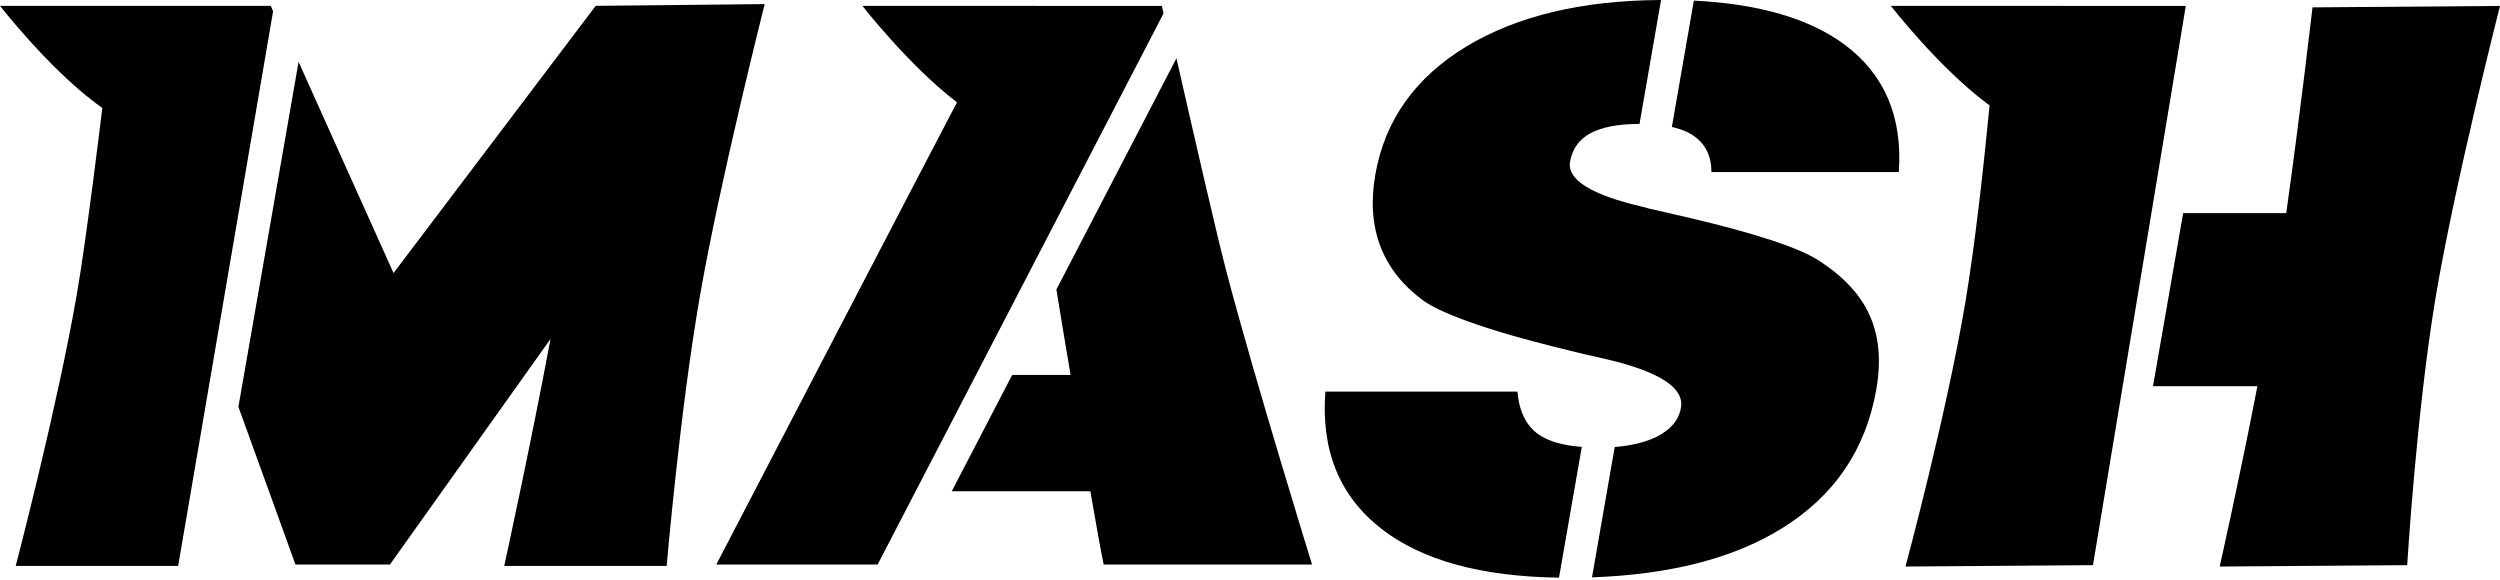
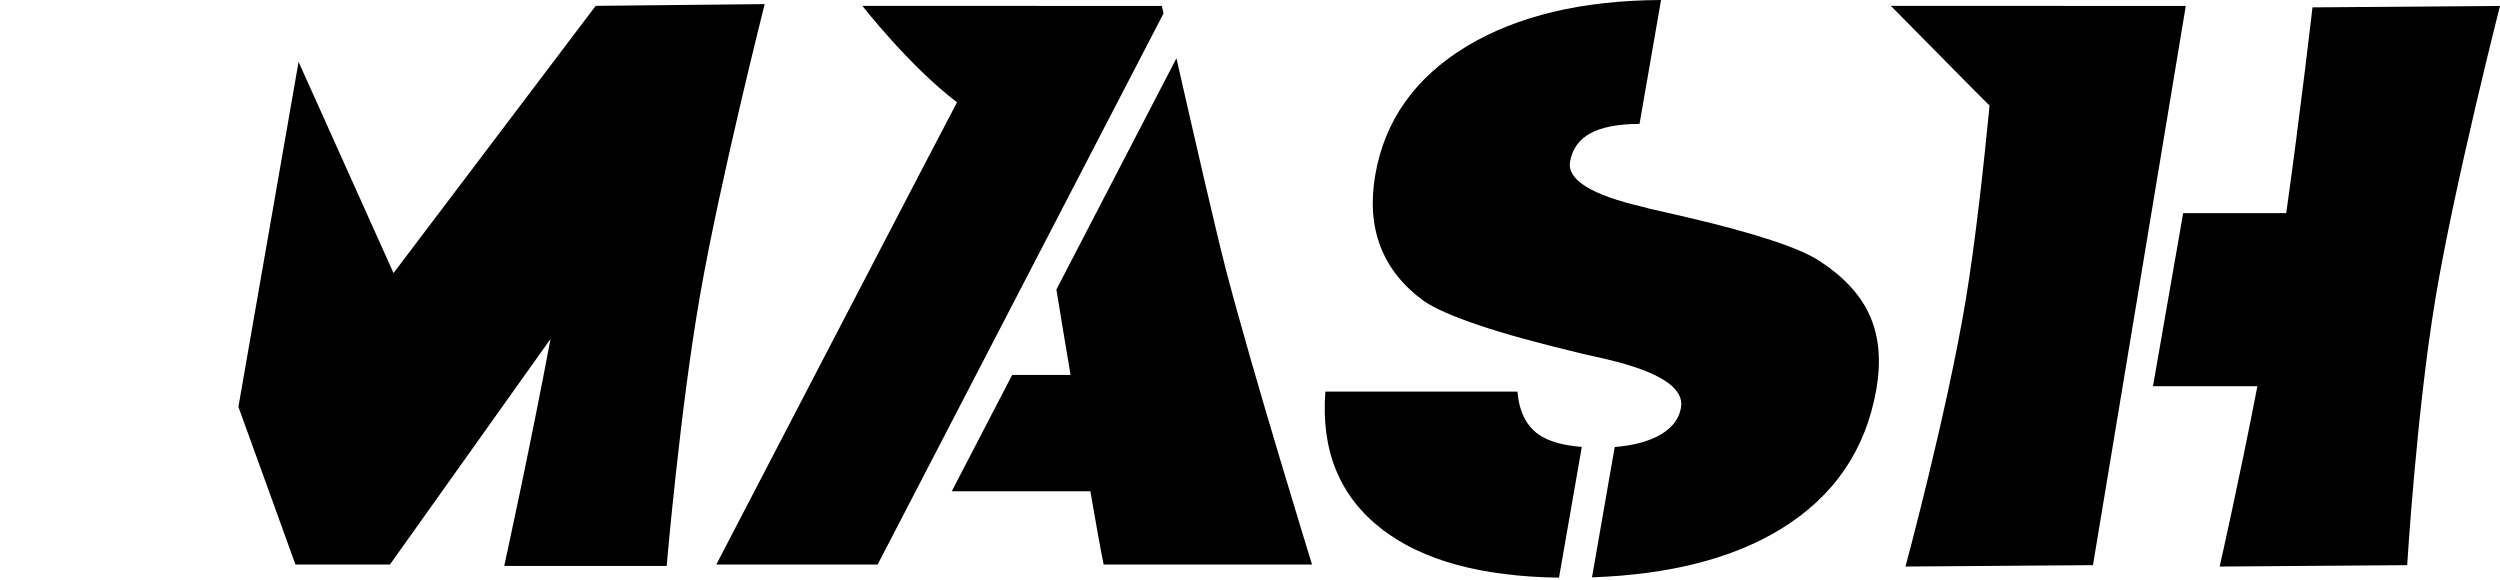
<svg xmlns="http://www.w3.org/2000/svg" style="fill-rule:evenodd;clip-rule:evenodd;stroke-linejoin:round;stroke-miterlimit:2;" xml:space="preserve" version="1.1" viewBox="0 0 853 198" height="100%" width="100%">
  <g transform="matrix(1,0,0,1,-575.359,-129.323)">
-     <path d="M1204.66,144.484C1192.62,135.635 1175.53,130.635 1153.3,129.531L1145.8,172.646C1148.83,173.318 1151.33,174.328 1153.26,175.693C1157.2,178.385 1159.29,182.49 1159.31,188.021L1223.23,188.021C1224.56,169.12 1218.32,154.641 1204.66,144.484" />
-     <path d="M668.542,133.167L667.734,131.323L575.359,131.323C575.359,131.323 591.563,152.156 607.938,164.453C608.698,165.042 610.271,166.156 610.271,166.156C610.271,166.156 604.901,210.807 601.49,230.24C594.771,268.813 580.714,322.422 580.714,322.422L636.146,322.422L668.542,133.167Z" />
    <path d="M778.609,131.318L709.63,222.49L677.234,150.427L656.703,268.141C666.604,295.406 676.167,321.953 676.167,321.953L708.396,321.953C708.396,321.953 762.609,245.75 763.193,244.974C756.443,281.146 747.401,322.417 747.401,322.417L802.828,322.417C802.828,322.417 807.432,268.813 814.193,230.234C820.875,191.661 836.266,130.724 836.266,130.724L778.609,131.318Z" />
    <path d="M1115.07,281.807C1108.62,281.302 1103.68,279.906 1100.34,277.568C1096.12,274.62 1093.71,269.719 1093.1,262.932L1027.57,262.932C1026.05,283.12 1032.45,298.714 1046.81,309.828C1060.64,320.552 1080.85,326.063 1107.29,326.417L1115.07,281.807Z" />
    <path d="M1213.46,237.307C1210.44,230.266 1204.75,223.99 1196.39,218.51C1189.68,213.979 1174.6,209.016 1151.15,203.5C1145.96,202.339 1142.07,201.427 1139.54,200.833C1138.73,200.677 1137.56,200.391 1135.99,199.927C1118.26,195.833 1110,190.625 1111.06,184.484C1111.82,180.13 1114.14,176.901 1118,174.792C1121.92,172.698 1127.47,171.609 1134.63,171.609C1134.67,171.609 1134.7,171.62 1134.76,171.62L1142.11,129.323C1115.18,129.453 1093.04,134.729 1075.73,145.156C1058.23,155.755 1047.87,170.339 1044.62,188.885C1043.01,198.109 1043.62,206.297 1046.41,213.526C1049.19,220.734 1054.13,226.906 1061.29,232.104C1065.02,234.625 1071.2,237.339 1079.92,240.266C1088.53,243.219 1100.3,246.427 1115.18,250C1117.07,250.422 1119.87,251.094 1123.51,251.891C1141.62,256.172 1150.08,261.641 1148.9,268.427C1148.19,272.656 1145.35,276.01 1140.46,278.417C1136.6,280.26 1131.9,281.401 1126.3,281.844L1118.55,326.313C1145,325.375 1166.53,319.911 1182.97,309.828C1201.12,298.708 1211.92,282.88 1215.56,262.208C1217.23,252.641 1216.52,244.344 1213.46,237.307" />
    <path d="M972.365,133.885C972.036,132.339 971.781,131.349 971.781,131.349L869.599,131.318C869.599,131.318 885.651,151.911 901.891,164.229C900.635,166.432 819.755,321.953 819.755,321.953L874.802,321.953L972.365,133.885Z" />
    <path d="M993.724,221.646C990.25,208.349 981.818,171.474 976.76,149.203L935.802,228.104C937.099,235.964 938.771,246.375 940.635,257.255L920.714,257.255L900.094,296.953L947.391,296.953C949.359,308.323 951.021,317.646 951.932,321.953L1023.03,321.953C1023.03,321.953 1002.98,257.089 993.724,221.646" />
-     <path d="M1321.15,131.349L1220.51,131.318C1220.51,131.318 1236.71,152.151 1253.08,164.443C1253.47,164.74 1253.81,165.016 1254.2,165.286C1252.21,185.833 1249.35,211.922 1246.03,231.911C1239.59,270.49 1225.51,322.625 1225.51,322.625L1289.48,322.156L1321.15,131.349Z" />
+     <path d="M1321.15,131.349L1220.51,131.318C1253.47,164.74 1253.81,165.016 1254.2,165.286C1252.21,185.833 1249.35,211.922 1246.03,231.911C1239.59,270.49 1225.51,322.625 1225.51,322.625L1289.48,322.156L1321.15,131.349Z" />
    <path d="M1364.38,131.839C1364.38,131.839 1360.24,167.854 1355.42,202.052L1320.25,202.052L1309.96,261.094L1345.58,261.094C1339.53,292.495 1332.71,322.63 1332.71,322.63L1396.69,322.156C1396.69,322.156 1399.88,270.036 1406.28,231.484C1412.69,192.885 1428.35,131.349 1428.35,131.349L1364.38,131.839Z" />
  </g>
</svg>